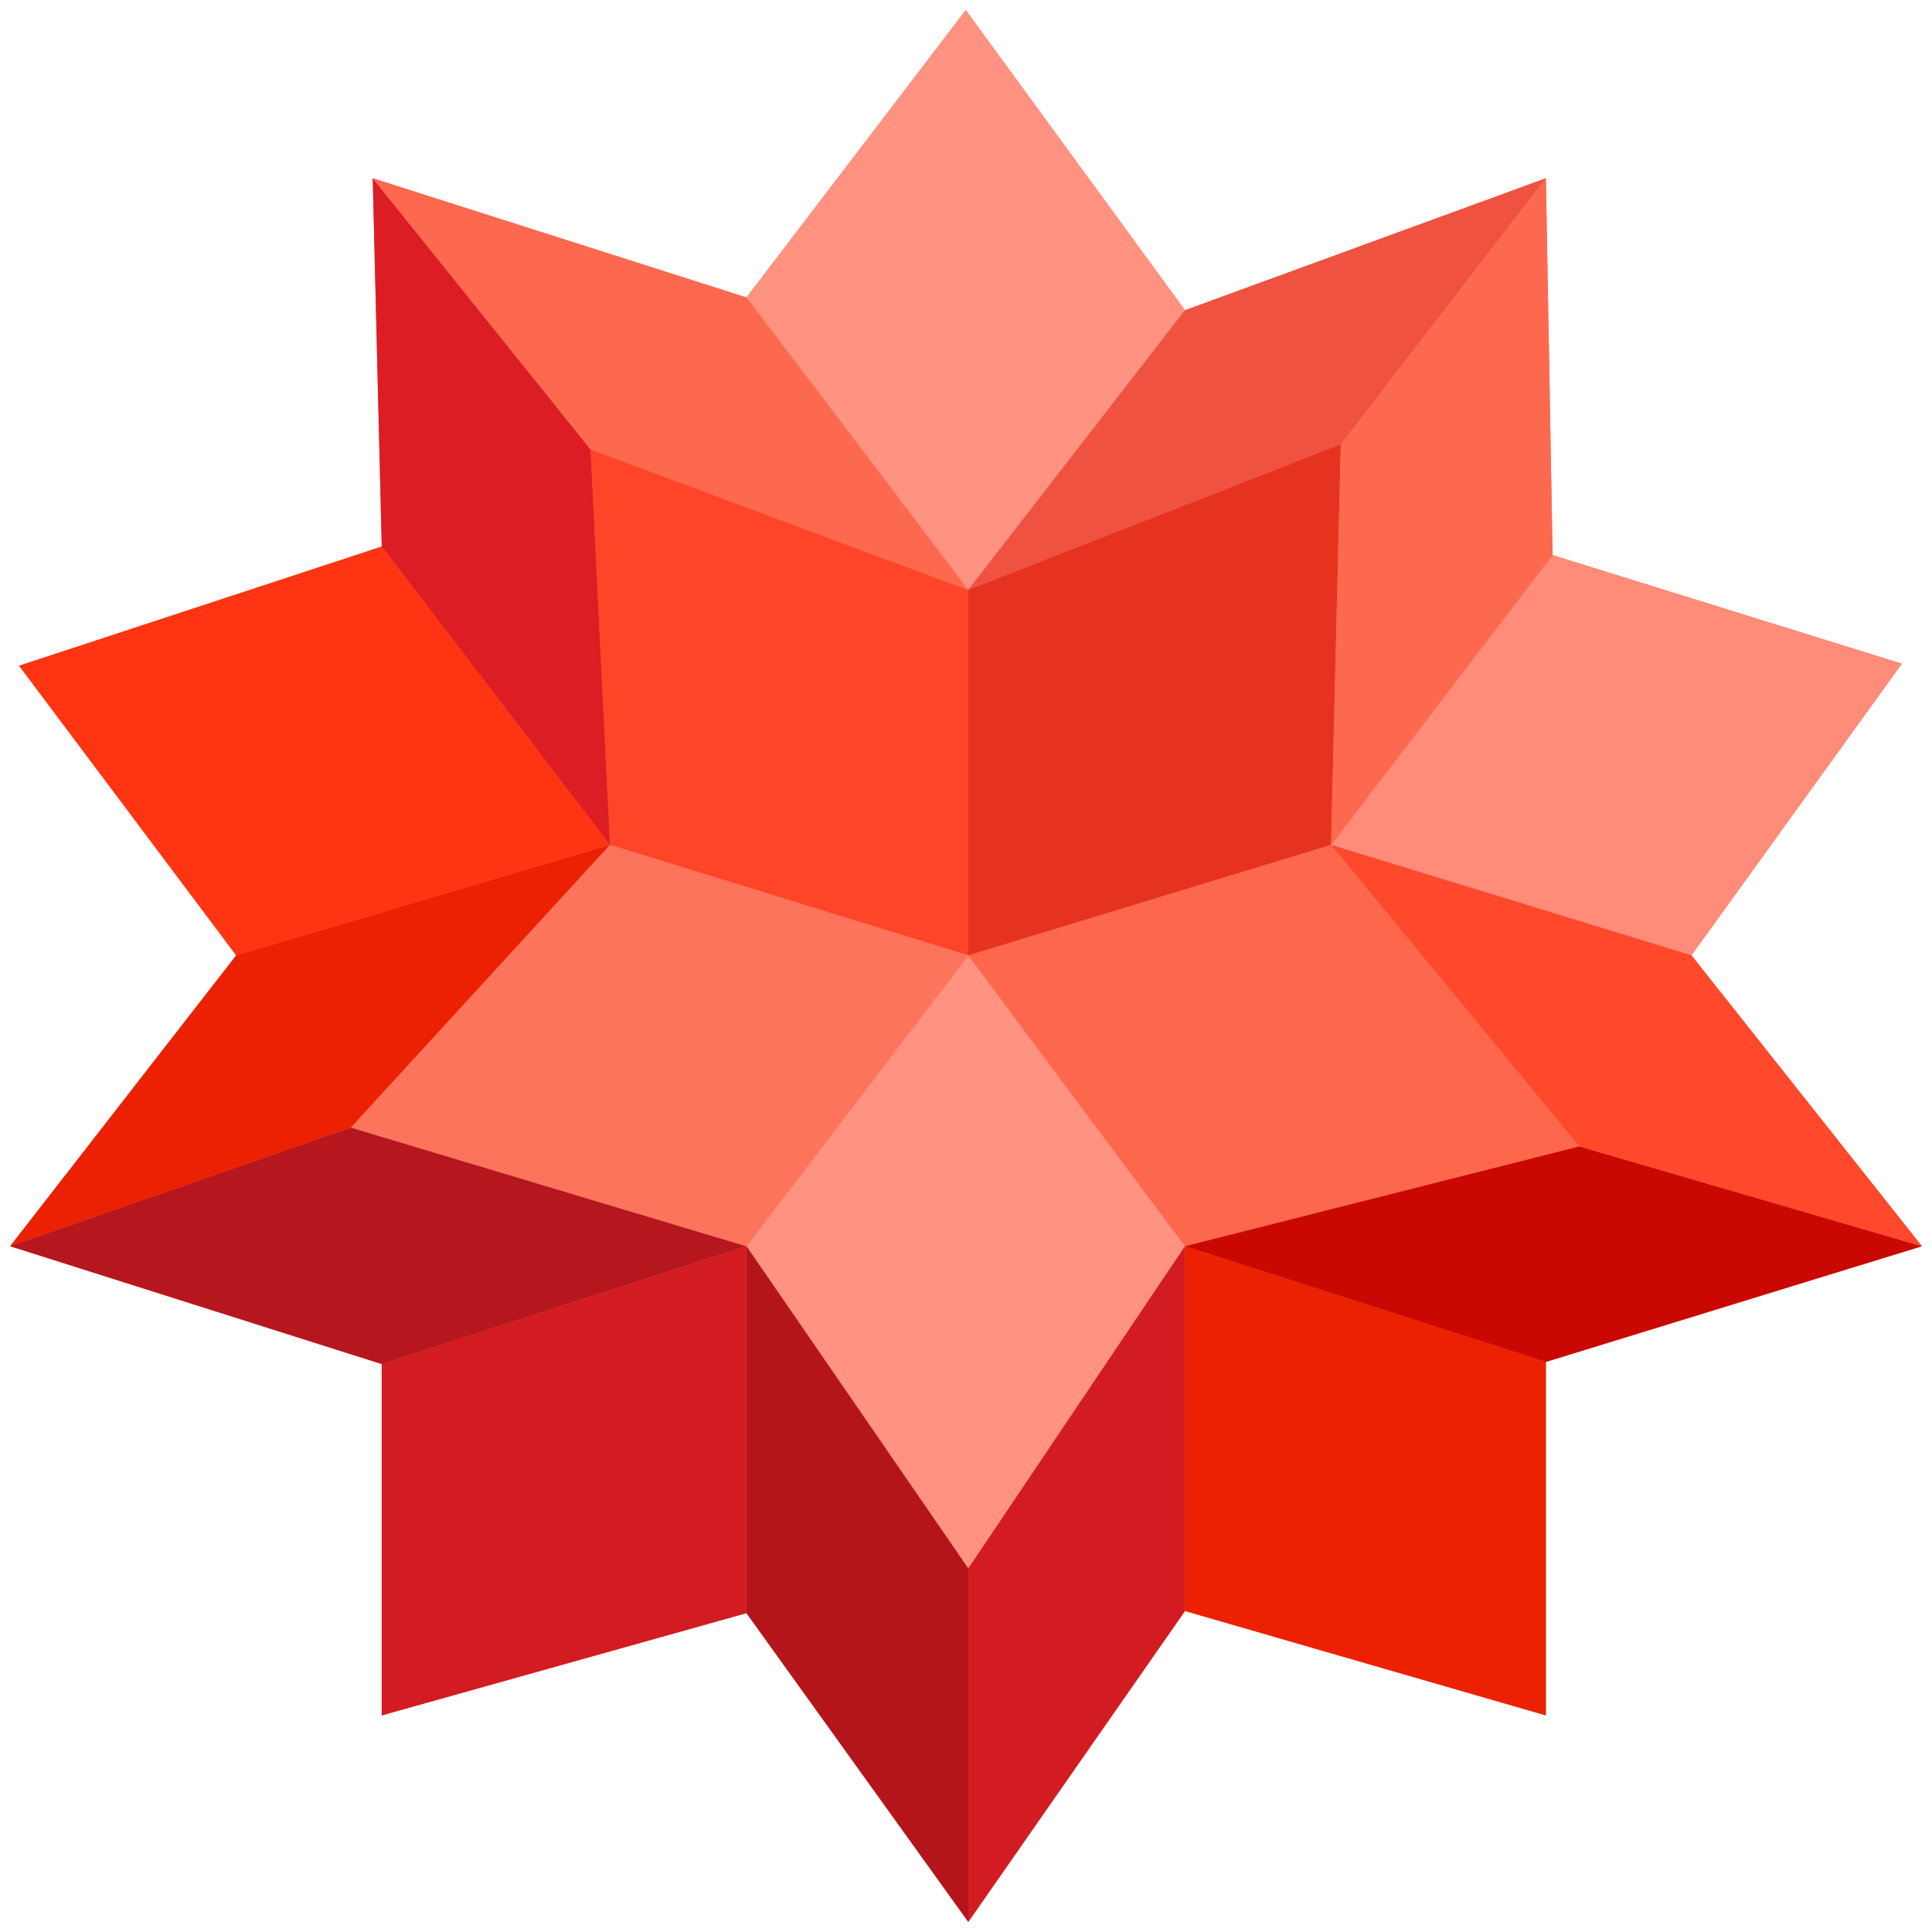
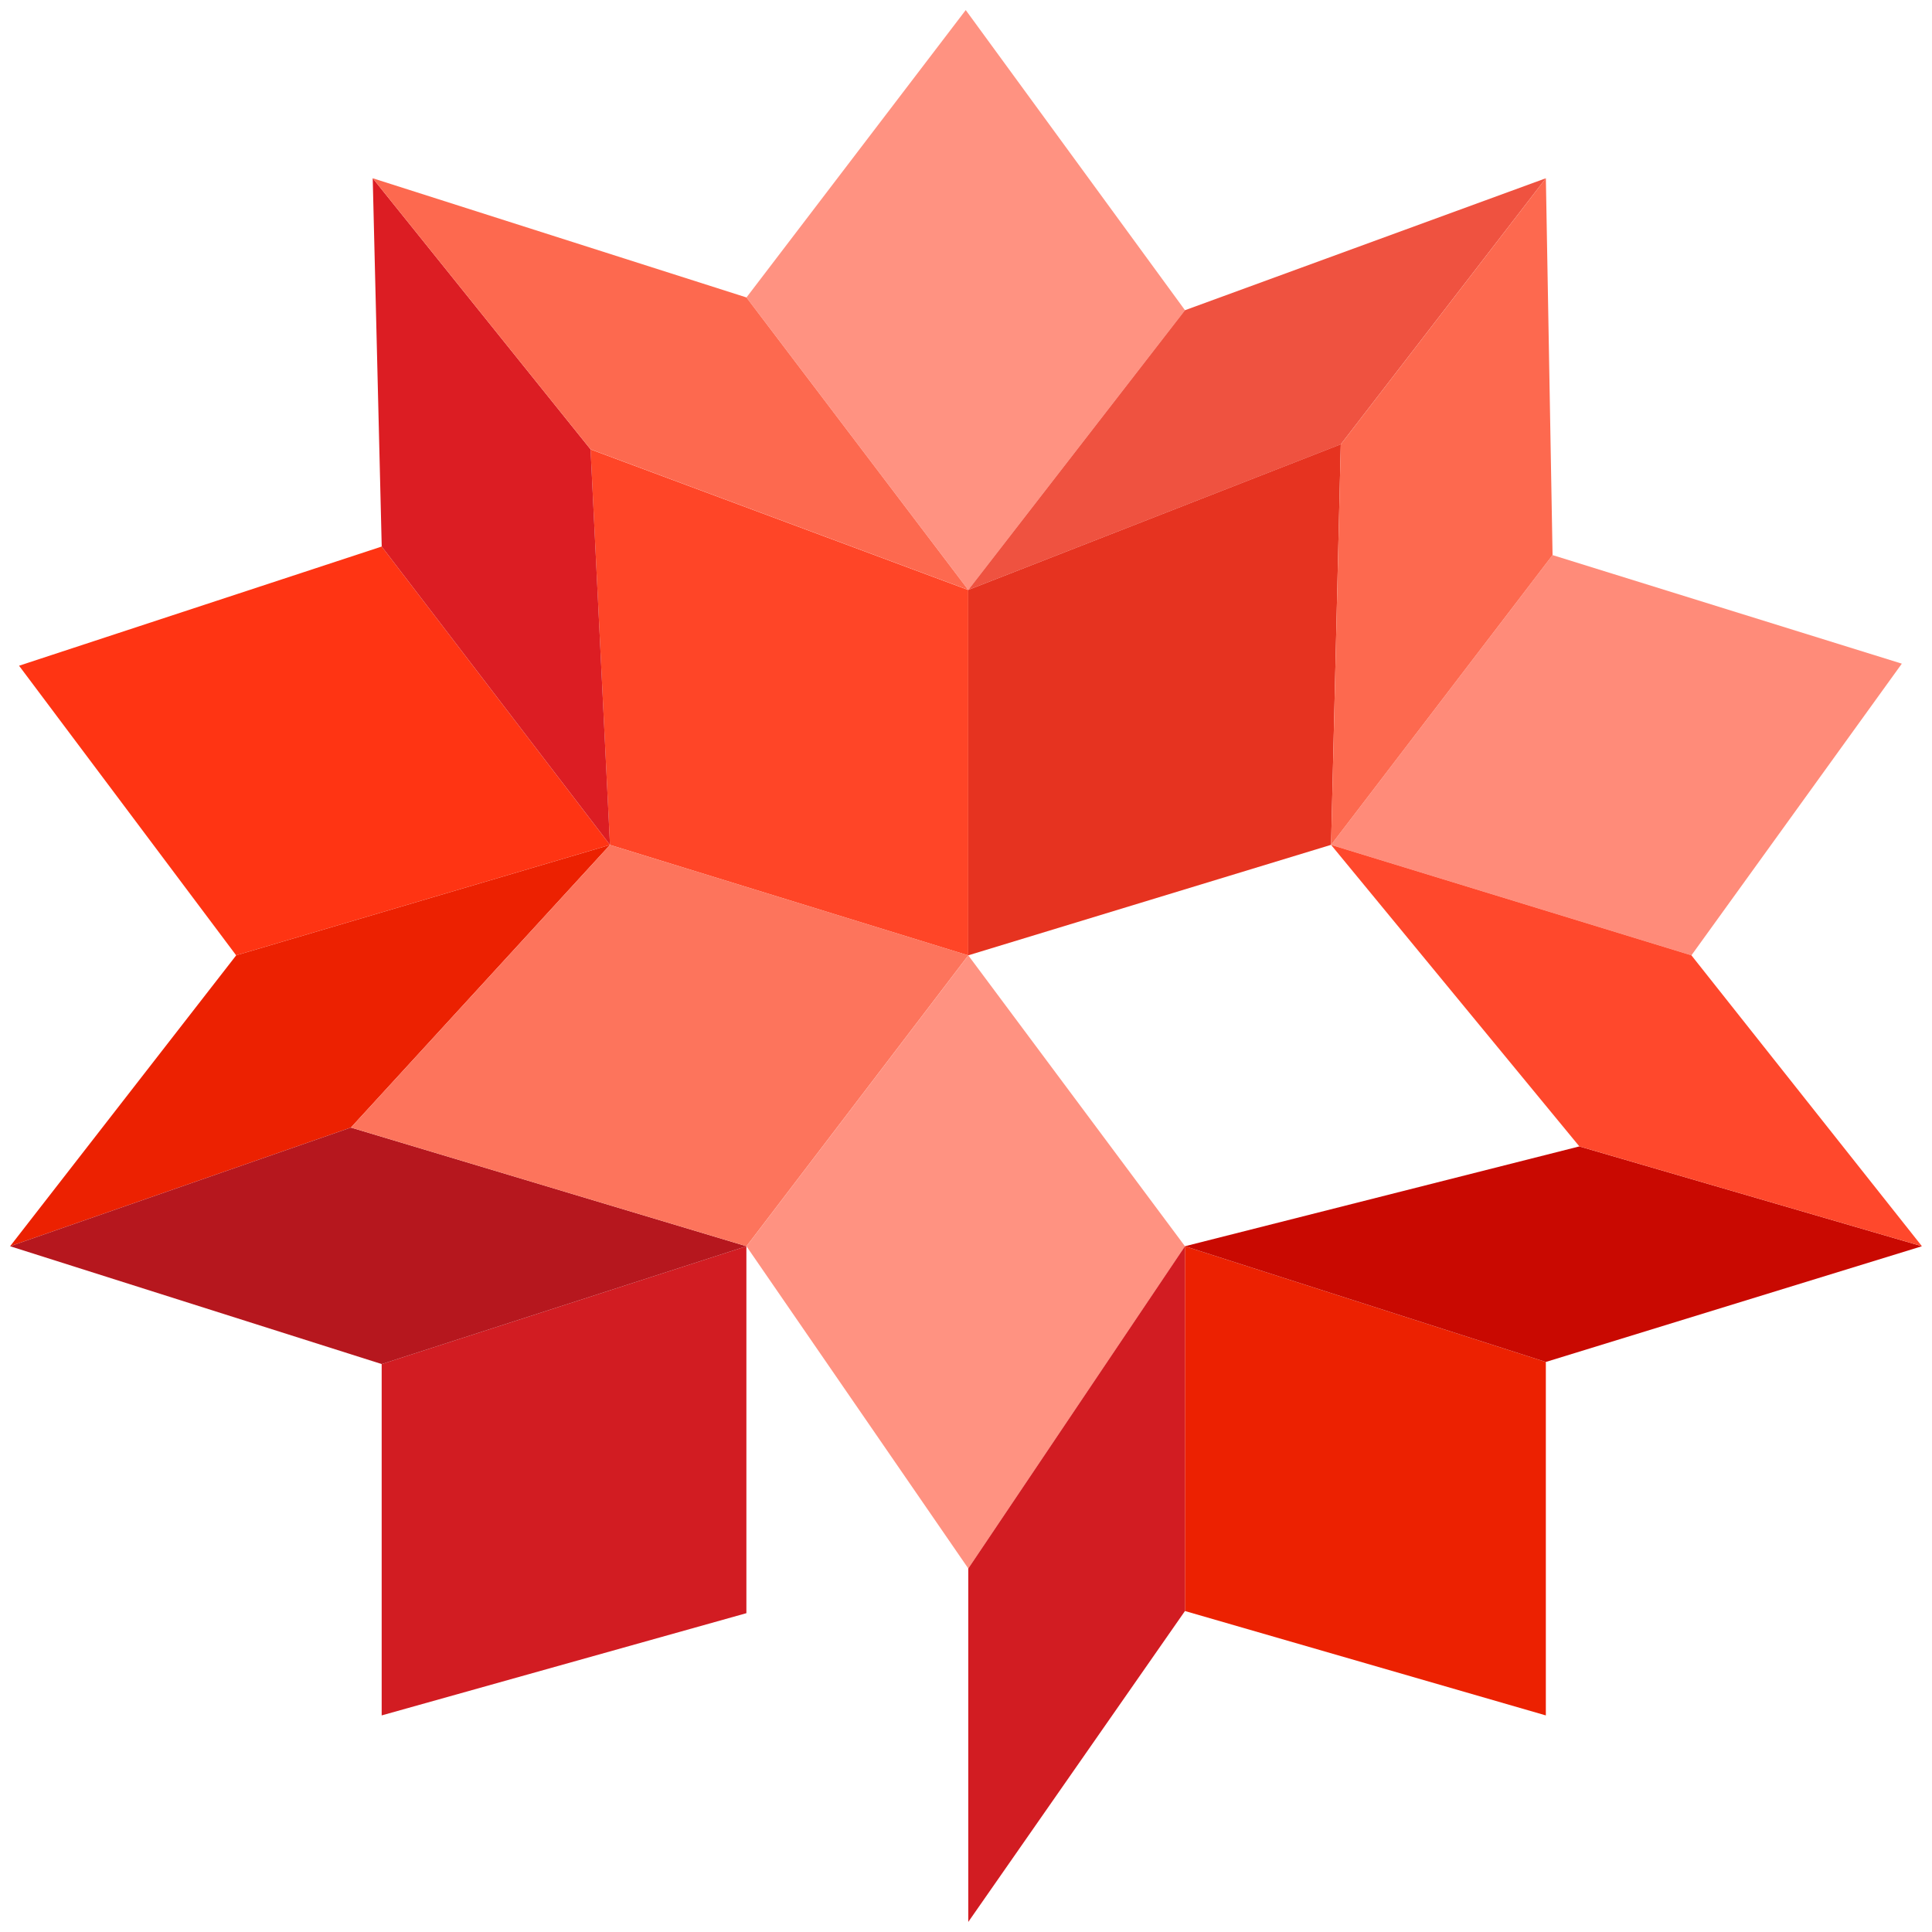
<svg xmlns="http://www.w3.org/2000/svg" width="256" height="256" viewBox="0 0 256 256" fill="none">
-   <path d="M224.125 126.587L252.005 87.941L205.725 73.554L204.838 23.621L157.018 41.107L127.965 1.334L98.911 39.414L49.391 23.621L50.585 72.421L2.531 88.214L31.298 126.587L1.338 165.134L50.585 180.747V227.301L98.911 213.754L128.305 254.667L157.018 213.467L204.838 227.301V180.467L254.671 165.134L224.125 126.587Z" fill="#FD745C" />
  <path d="M80.823 111.954L78.25 59.547L128.297 78.174V126.594L80.823 111.954Z" fill="#FF4527" />
  <path d="M157.012 165.135V213.468L204.832 227.301V180.468L157.012 165.135Z" fill="#EC2101" />
  <path d="M128.305 207.834L98.912 165.14L128.305 126.594L157.019 165.14L128.305 207.834Z" fill="#FF9281" />
  <path d="M98.912 39.414L127.965 1.334L157.019 41.107L128.305 78.167L98.912 39.414Z" fill="#FF9281" />
  <path d="M176.375 111.953L205.722 73.553L252.002 87.939L224.122 126.586L176.375 111.953Z" fill="#FF8B79" />
-   <path d="M128.301 126.586L176.374 111.953L209.281 151.906L157.014 165.133L128.301 126.586Z" fill="#FD684D" />
  <path d="M80.825 111.952L50.579 72.419L2.525 88.212L31.292 126.586L80.825 111.952Z" fill="#FF3413" />
  <path d="M128.301 78.166L177.661 58.879L204.834 23.619L157.014 41.106L128.301 78.166Z" fill="#EF5240" />
  <path d="M128.301 126.585V78.165L177.661 58.872L176.374 111.945L128.301 126.585Z" fill="#E63320" />
  <path d="M98.901 165.135V213.755L50.574 227.301V180.748L98.901 165.135Z" fill="#D21C22" />
  <path d="M31.298 126.586L80.831 111.953L46.498 149.406L1.338 165.133L31.298 126.586Z" fill="#EC2101" />
  <path d="M80.827 111.952L50.58 72.419L49.387 23.619L78.253 59.539L80.827 111.952Z" fill="#DC1D23" />
-   <path d="M98.912 165.135V213.755L128.305 254.668V207.835L98.912 165.135Z" fill="#B4151B" />
  <path d="M157.012 165.133L209.272 151.906L254.665 165.133L204.832 180.466L157.012 165.133Z" fill="#C90901" />
  <path d="M176.375 111.952L205.722 73.552L204.835 23.619L177.662 58.879L176.375 111.952Z" fill="#FD694F" />
  <path d="M78.253 59.539L128.3 78.166L98.907 39.413L49.387 23.619L78.253 59.539Z" fill="#FD694F" />
  <path d="M157.014 165.135V213.468L128.301 254.668V207.835L157.014 165.135Z" fill="#D21C22" />
  <path d="M176.375 111.953L209.275 151.906L254.668 165.133L224.122 126.586L176.375 111.953Z" fill="#FF482C" />
  <path d="M50.585 180.746L98.911 165.133L46.498 149.406L1.338 165.133L50.585 180.746Z" fill="#B6171E" />
  <path d="M128.3 126.586L98.907 165.133L46.5 149.406L80.833 111.953L128.3 126.586Z" fill="#FD745C" />
</svg>